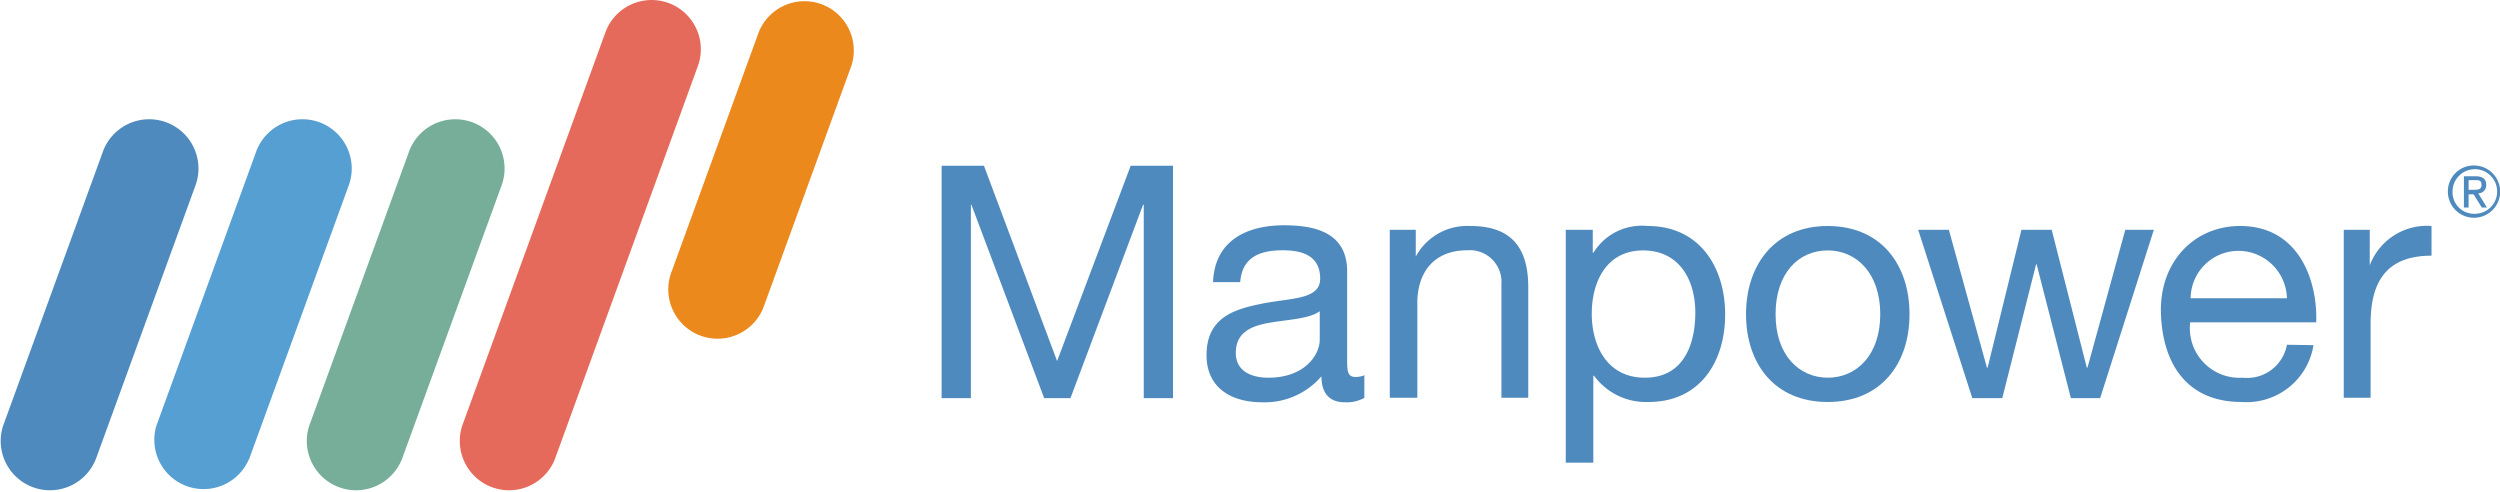
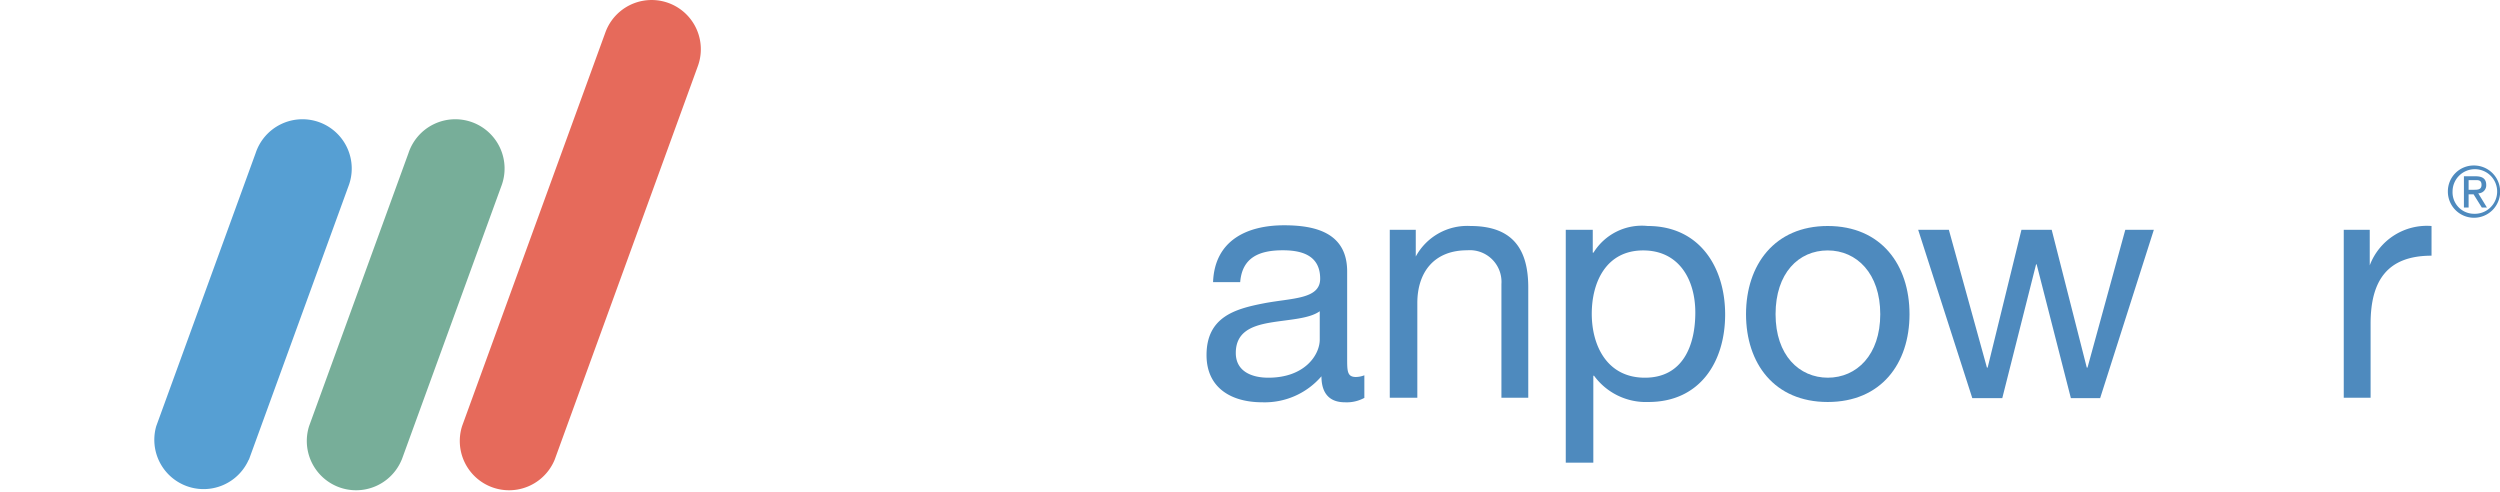
<svg xmlns="http://www.w3.org/2000/svg" viewBox="0 0 176 34.64">
  <defs>
    <style>.cls-1{fill:#ec891d;}.cls-1,.cls-2,.cls-3,.cls-4,.cls-5{fill-rule:evenodd;}.cls-2{fill:#4e8abe;}.cls-3{fill:#569fd3;}.cls-4{fill:#77ae99;}.cls-5{fill:#e66a5b;}</style>
  </defs>
  <g id="Layer_2" data-name="Layer 2">
    <g id="Layer_1-2" data-name="Layer 1">
-       <path class="cls-1" d="M53.81,21.47a3.47,3.47,0,1,1-6.52-2.37L53.41,2.28a3.47,3.47,0,0,1,6.52,2.37L53.81,21.47Z" />
-       <path class="cls-2" d="M6.73,32.36A3.47,3.47,0,0,1,.21,30l7-19.23a3.47,3.47,0,1,1,6.52,2.37l-7,19.23Z" />
-       <path class="cls-3" d="M17.51,32.36A3.47,3.47,0,0,1,11,30l7-19.23a3.47,3.47,0,1,1,6.52,2.37l-7,19.23Z" />
+       <path class="cls-3" d="M17.51,32.36A3.47,3.47,0,0,1,11,30l7-19.23a3.47,3.47,0,1,1,6.52,2.37l-7,19.23" />
      <path class="cls-4" d="M28.28,32.36A3.47,3.47,0,0,1,21.76,30l7-19.23a3.47,3.47,0,1,1,6.52,2.37l-7,19.23Z" />
      <path class="cls-5" d="M39.05,32.36A3.47,3.47,0,0,1,32.53,30L42.62,2.28a3.46,3.46,0,0,1,6.51,2.37L39.05,32.36Z" />
-       <polygon class="cls-2" points="66.29 11.67 69.27 11.67 74.42 25.42 79.6 11.67 82.58 11.67 82.58 28.03 80.52 28.03 80.52 14.42 80.47 14.42 75.36 28.03 73.51 28.03 68.39 14.42 68.35 14.42 68.35 28.03 66.29 28.03 66.29 11.67 66.29 11.67" />
      <path class="cls-2" d="M92.91,21.91c-.76.55-2.22.58-3.53.81S87,23.4,87,24.85c0,1.28,1.1,1.74,2.29,1.74,2.57,0,3.62-1.61,3.62-2.68v-2ZM96.07,28a2.59,2.59,0,0,1-1.4.32c-1,0-1.64-.55-1.64-1.83a5.26,5.26,0,0,1-4.18,1.83c-2.15,0-3.91-1-3.91-3.32,0-2.68,2-3.25,4-3.64s4-.27,4-1.74c0-1.7-1.39-2-2.63-2-1.65,0-2.86.5-3,2.24H85.4c.11-2.93,2.38-4,5-4,2.12,0,4.44.48,4.44,3.25v6.1c0,.92,0,1.33.62,1.33a1.7,1.7,0,0,0,.59-.12V28Z" />
      <path class="cls-2" d="M97.84,16.18h1.83v1.88h0a4.12,4.12,0,0,1,3.85-2.15c3.11,0,4.07,1.79,4.07,4.33V28H105.7V20a2.23,2.23,0,0,0-2.41-2.38c-2.36,0-3.51,1.58-3.51,3.71V28H97.84V16.18Z" />
      <path class="cls-2" d="M115.68,17.63c-2.61,0-3.62,2.24-3.62,4.46s1.06,4.5,3.74,4.5,3.55-2.27,3.55-4.59-1.15-4.37-3.67-4.37Zm-5.49-1.45h1.94v1.61h.05A4,4,0,0,1,116,15.91c3.64,0,5.45,2.89,5.45,6.23s-1.78,6.16-5.4,6.16a4.52,4.52,0,0,1-3.83-1.85h-.05v6.12h-1.94V16.18Z" />
      <path class="cls-2" d="M128.67,26.59c2.05,0,3.7-1.61,3.7-4.47s-1.65-4.49-3.7-4.49S125,19.23,125,22.12s1.66,4.47,3.69,4.47Zm0-10.68c3.76,0,5.76,2.73,5.76,6.21s-2,6.18-5.76,6.18-5.75-2.72-5.75-6.18,2-6.21,5.75-6.21Z" />
      <polygon class="cls-2" points="147.85 28.03 145.79 28.03 143.38 18.61 143.34 18.61 140.96 28.03 138.85 28.03 135.04 16.18 137.2 16.18 139.88 25.88 139.93 25.88 142.31 16.18 144.44 16.18 146.91 25.88 146.96 25.88 149.62 16.18 151.63 16.18 147.85 28.03 147.85 28.03" />
-       <path class="cls-2" d="M161,21a3.42,3.42,0,0,0-3.42-3.34A3.37,3.37,0,0,0,154.22,21Zm1.87,3.3a4.77,4.77,0,0,1-5.06,4c-3.78,0-5.56-2.6-5.68-6.23s2.34-6.16,5.57-6.16c4.19,0,5.47,3.92,5.36,6.78h-8.87a3.49,3.49,0,0,0,3.69,3.9A2.85,2.85,0,0,0,161,24.27Z" />
      <path class="cls-2" d="M165,16.18h1.83v2.5h0a4.3,4.3,0,0,1,4.35-2.77V18c-3.14,0-4.29,1.79-4.29,4.79V28H165V16.18Z" />
      <path class="cls-2" d="M173.79,13.36h.34c.3,0,.57,0,.57-.35s-.25-.33-.47-.33h-.44v.68Zm-.33-.95h.82c.51,0,.75.2.75.61a.56.56,0,0,1-.56.59l.61,1h-.36l-.58-.93h-.35v.93h-.33V12.41Zm.71,2.64a1.57,1.57,0,1,0-1.51-1.57,1.51,1.51,0,0,0,1.51,1.57Zm0-3.4a1.84,1.84,0,1,1-1.84,1.83,1.82,1.82,0,0,1,1.84-1.83Z" />
    </g>
  </g>
</svg>